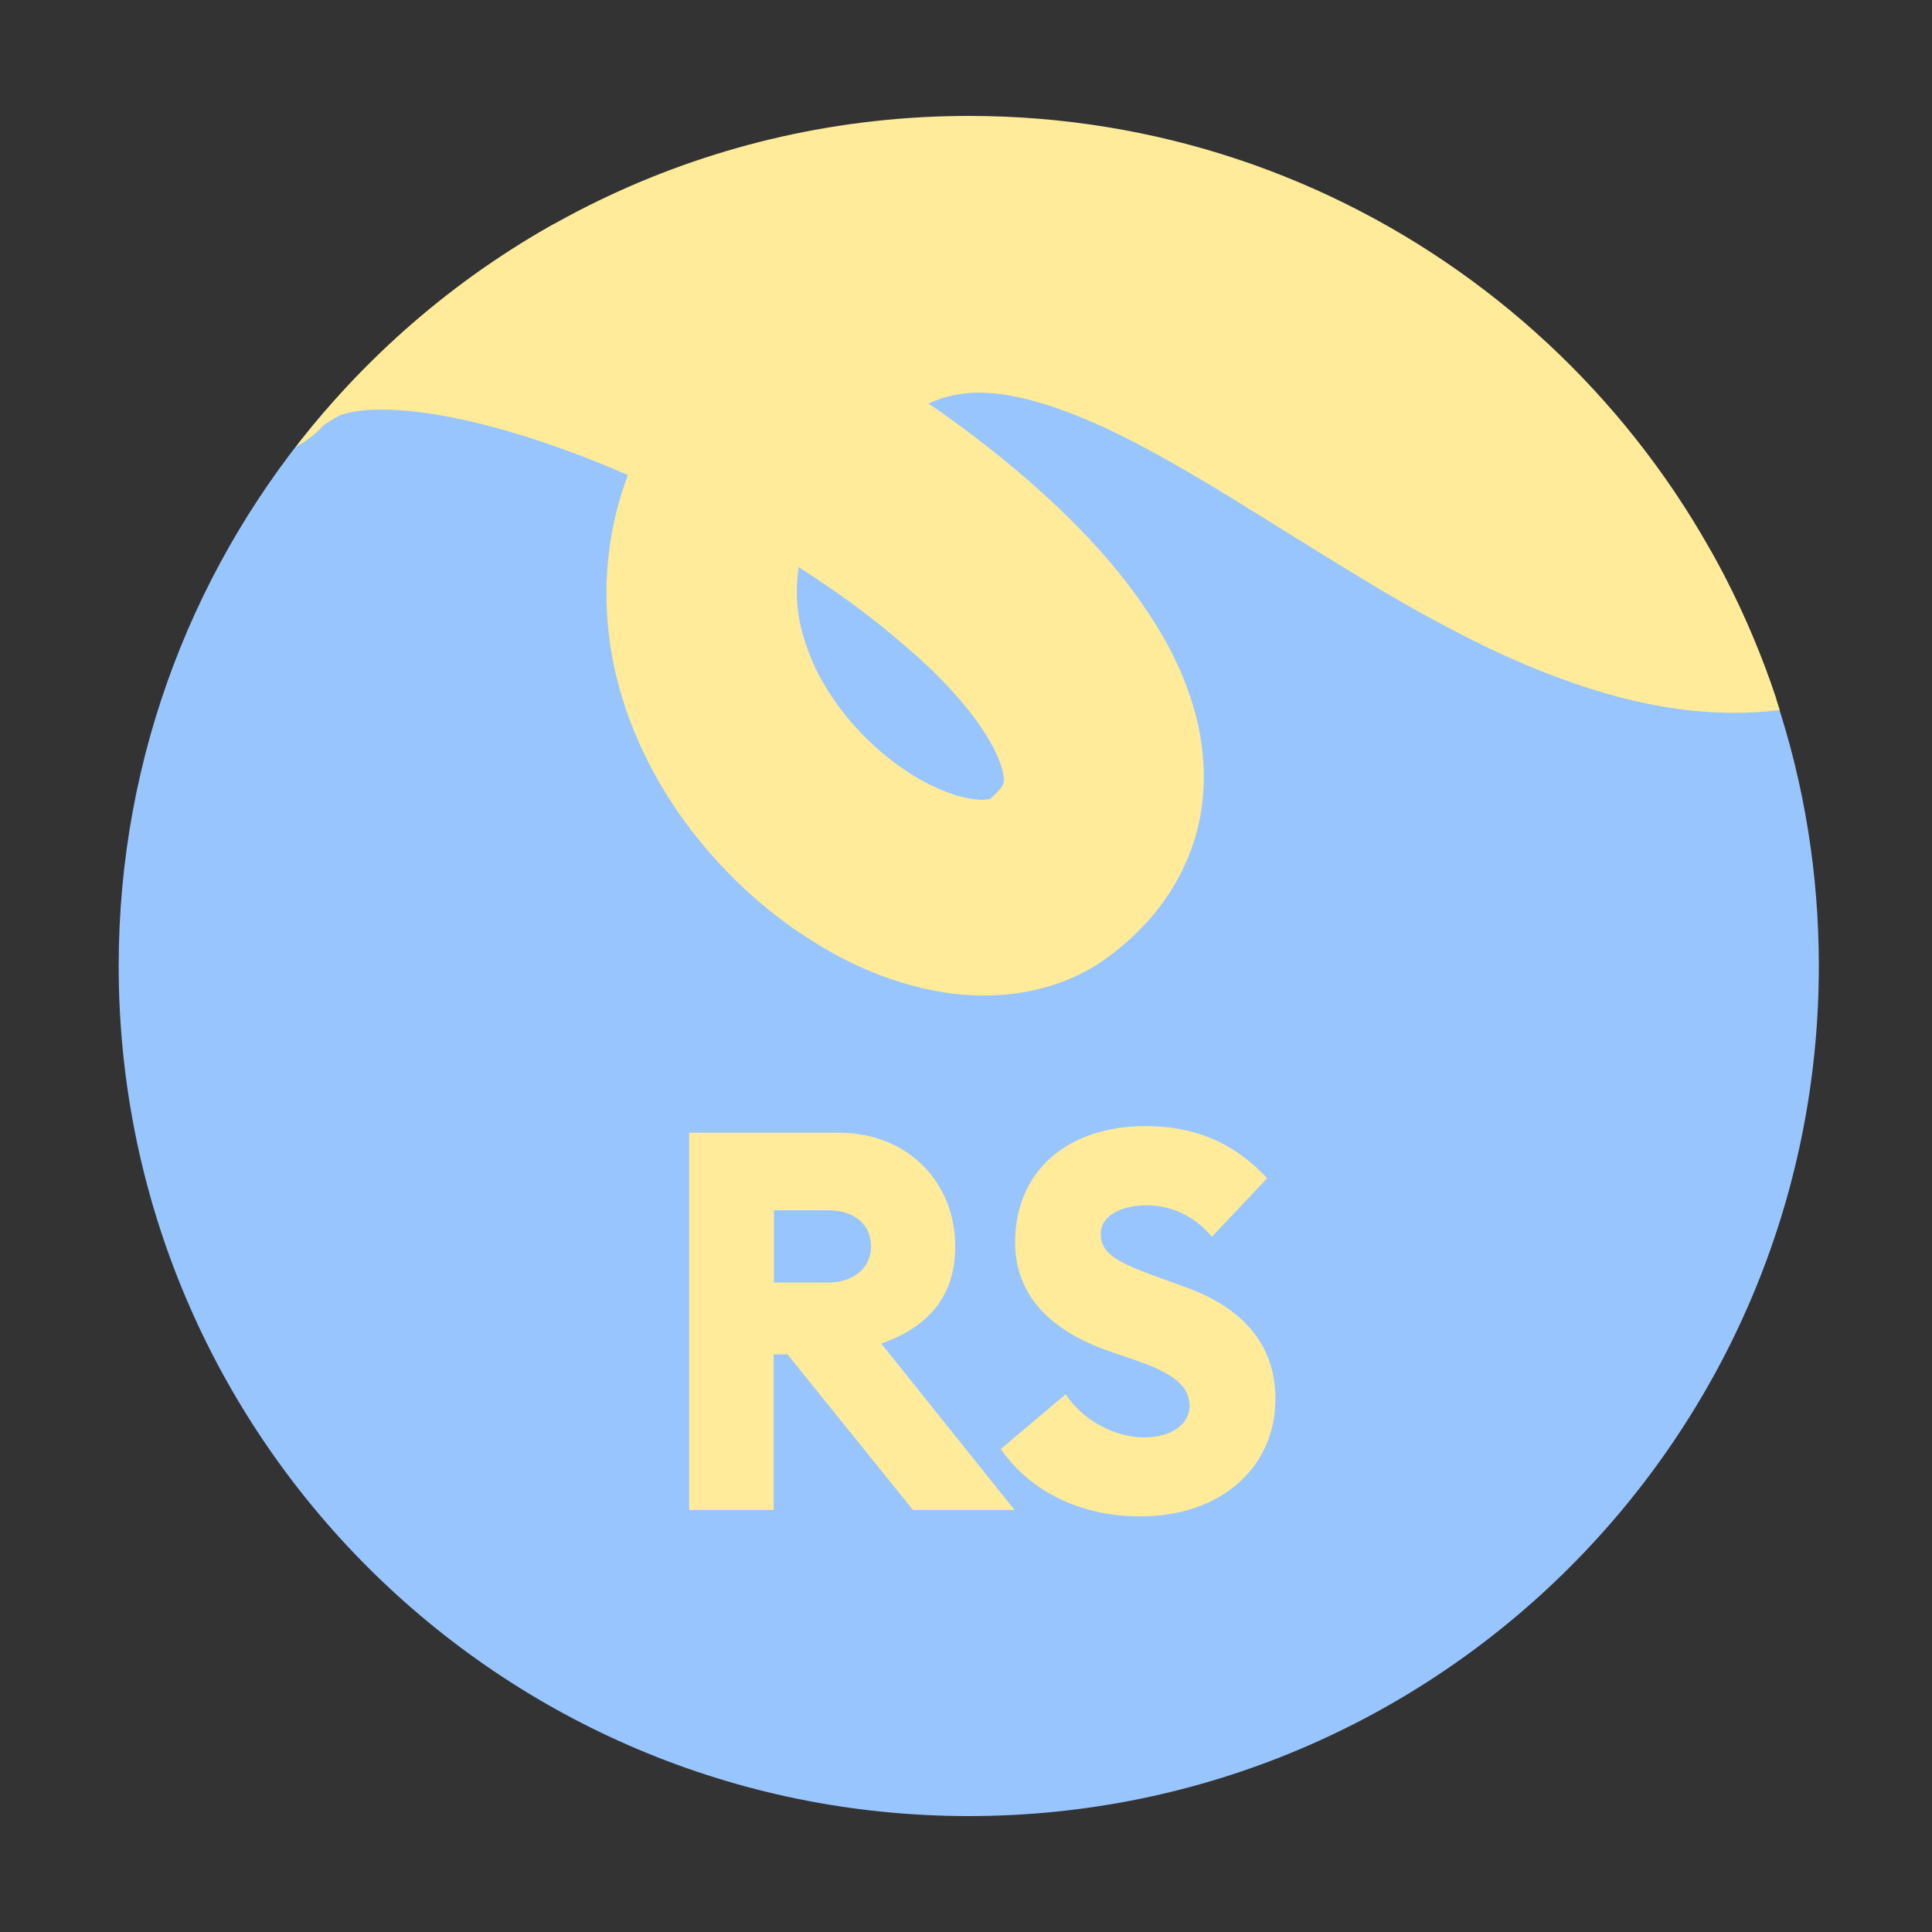
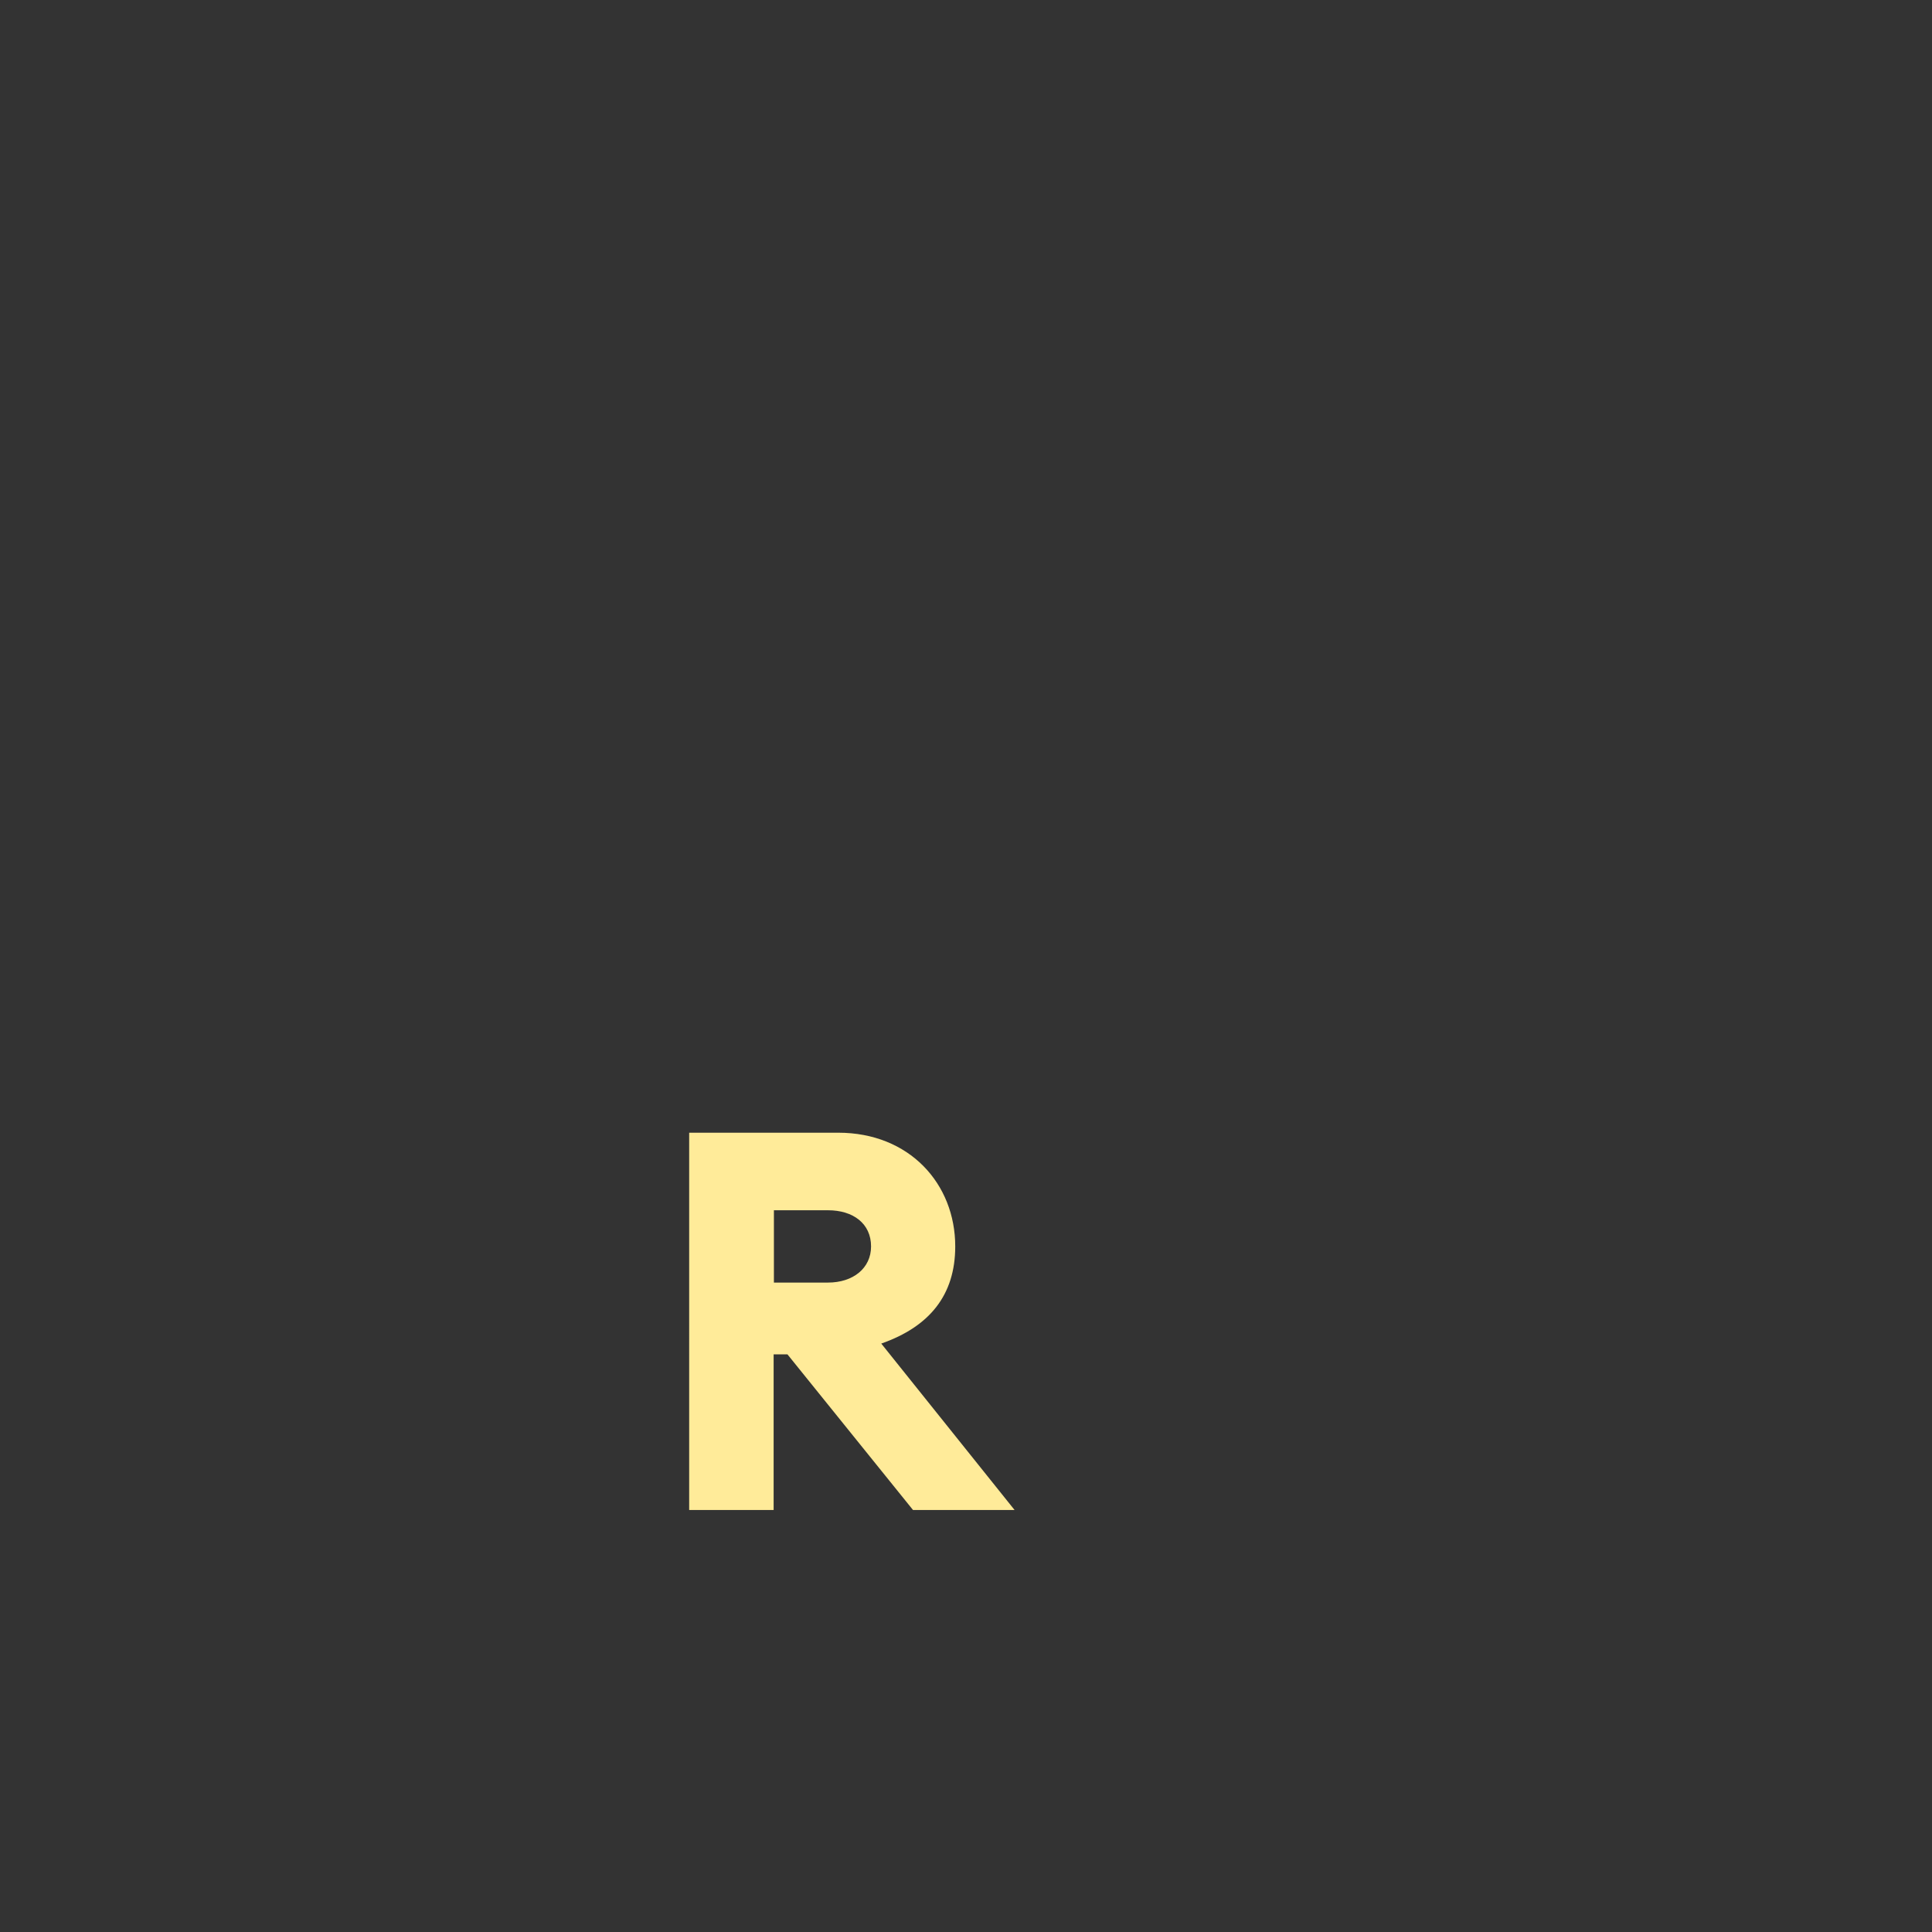
<svg xmlns="http://www.w3.org/2000/svg" xmlns:xlink="http://www.w3.org/1999/xlink" version="1.1" id="Layer_1" x="0px" y="0px" viewBox="0 0 700 700" style="enable-background:new 0 0 700 700;" xml:space="preserve">
  <rect x="0" y="0" width="700" height="700" fill="#333333" stroke="none" />
  <style type="text/css">
	.st0{fill:#006DFF;}
	.st1{fill:#FFCC00;}
	.st2{fill:none;}
	.st3{fill:#0000C8;}
	.st4{fill:#FCB813;}
	.st5{fill:#0000C7;}
	.st6{fill:#00CEC8;}
	.st7{fill:#6B00E8;}
	.st8{fill:#AF00E8;}
	.st9{fill:#FFCE00;}
	.st10{fill:#FDB913;}
	.st11{fill:#FFA800;}
	.st12{fill:#FF8600;}
	.st13{fill:#FF5300;}
	.st14{fill:#00008C;}
	.st15{fill:#000051;}
	.st16{clip-path:url(#SVGID_2_);fill:#00CEC8;}
	.st17{clip-path:url(#SVGID_4_);fill:#FFFFFF;}
	.st18{clip-path:url(#SVGID_6_);fill:#FFCE00;}
	.st19{clip-path:url(#SVGID_8_);fill:#00008C;}
	.st20{clip-path:url(#SVGID_10_);fill:#FDB913;}
	.st21{clip-path:url(#SVGID_12_);fill:#FF5300;}
	.st22{clip-path:url(#SVGID_14_);fill:#00CEC8;}
	.st23{clip-path:url(#SVGID_16_);fill:#FFCC00;}
	.st24{fill:#FFFFFF;}
	.st25{clip-path:url(#SVGID_18_);}
	.st26{clip-path:url(#SVGID_20_);}
	.st27{clip-path:url(#SVGID_22_);}
	.st28{clip-path:url(#SVGID_24_);fill:#FFCE00;}
	.st29{clip-path:url(#SVGID_26_);}
	.st30{clip-path:url(#SVGID_28_);}
	.st31{clip-path:url(#SVGID_30_);}
	.st32{clip-path:url(#SVGID_32_);fill:#00008C;}
	.st33{clip-path:url(#SVGID_34_);}
	.st34{clip-path:url(#SVGID_36_);}
	.st35{clip-path:url(#SVGID_38_);fill:#AF00E8;}
	.st36{clip-path:url(#SVGID_40_);}
	.st37{clip-path:url(#SVGID_42_);fill:#006DFF;}
	.st38{clip-path:url(#SVGID_44_);fill:#FFA800;}
	.st39{clip-path:url(#SVGID_46_);fill:#FF8600;}
	.st40{clip-path:url(#SVGID_48_);fill:#000051;}
	.st41{clip-path:url(#SVGID_50_);fill:#00CEC8;}
	.st42{clip-path:url(#SVGID_52_);fill:#00008C;}
	.st43{fill:#FFBA99;}
	.st44{fill:#FFEB99;}
	.st45{fill:#9999E9;}
	.st46{clip-path:url(#SVGID_54_);fill:#FEE3A1;}
	.st47{fill:#FEE3A1;}
	.st48{fill:#9999B9;}
	.st49{clip-path:url(#SVGID_56_);fill:#FFBA99;}
	.st50{fill:#99EBE9;}
	.st51{clip-path:url(#SVGID_58_);fill:#9999D1;}
	.st52{fill:#9999D1;}
	.st53{clip-path:url(#SVGID_60_);fill:#DF99F6;}
	.st54{fill:#DF99F6;}
	.st55{clip-path:url(#SVGID_62_);fill:#99EBE9;}
	.st56{fill:#99C5FF;}
	.st57{clip-path:url(#SVGID_64_);}
	.st58{clip-path:url(#SVGID_66_);fill:#FFFFFF;}
	.st59{clip-path:url(#SVGID_68_);fill:#99C5FF;}
	.st60{clip-path:url(#SVGID_70_);fill:#FFDC99;}
	.st61{fill:#FFDC99;}
	.st62{clip-path:url(#SVGID_72_);fill:#FFEB99;}
	.st63{fill:#C499F6;}
	.st64{clip-path:url(#SVGID_74_);fill:#FFCF99;}
	.st65{fill:#FFCF99;}
	.st66{clip-path:url(#SVGID_76_);fill:#9999B9;}
	.st67{clip-path:url(#SVGID_78_);fill:#99EBE9;}
	.st68{clip-path:url(#SVGID_80_);}
	.st69{fill:#808080;}
	.st70{clip-path:url(#SVGID_82_);fill:#8080C5;}
</style>
  <g>
    <g>
-       <path class="st56" d="M643,253.5c-32,6.7-169.3-102.7-228-130c-58.7-27.3-122,69.3-178.7,38c-32.4-17.9-81.9-16.9-118.5-12.7    c-46.6,54-74.8,124.3-74.8,201.2c0,170.1,137.9,308,308,308s308-137.9,308-308c0-33.8-5.4-66.2-15.5-96.6    C643.4,253.4,643.2,253.5,643,253.5z" />
-       <path class="st44" d="M236.3,161.5c56.7,31.3,120-65.3,178.7-38c58.7,27.3,196,136.7,228,130c0.2,0,0.4-0.1,0.6-0.2    C603,130.6,487.4,42,351.1,42c-93.2,0-176.7,41.4-233.2,106.8C154.4,144.7,204,143.6,236.3,161.5z" />
-     </g>
-     <circle class="st2" cx="350.5" cy="350" r="307.4" />
+       </g>
    <g>
      <path class="st44" d="M249.8,410.4h53.9c25.8,0,42.4,18.5,42.4,41.2c0,17.7-9.4,29.1-26.8,35.2l48.3,60.3h-36.8l-45.5-56.4h-5    v56.4h-30.6V410.4z M300,464.7c9.1,0,15.6-5.2,15.6-13.1c0-8.3-6.5-13.1-15.6-13.1h-19.6v26.2H300z" />
-       <path class="st44" d="M362.6,525l23.5-19.8c6.5,9.8,18.3,15.6,28.3,15.6c10.2,0,16.6-4.8,16.6-11.4c0-6.9-5.4-11.7-19.1-16.4    l-9.6-3.3c-22.1-7.5-34.5-20.8-34.5-39.5c0-26.6,19.8-42.2,47.2-42.2c16.6,0,31.4,5.2,44.1,18.9l-20,21.2    c-6.4-7.7-15-11.4-23.7-11.4c-8.3,0-16.6,3.3-16.6,10.4c0,7.3,6.7,10.6,21.2,15.8l9.6,3.5c19.8,7.1,32.7,20.2,32.5,40.8    c-0.2,24.8-20,42.2-48.9,42.2C391.7,549.5,373.2,540.4,362.6,525z" />
    </g>
    <g>
      <defs>
        <path id="SVGID_63_" d="M643.6,253.4C603,130.6,487.4,42,351.1,42c-93.2,0-176.7,41.4-233.2,106.8     c-46.6,54-74.8,124.3-74.8,201.2c0,170.1,137.9,308,308,308s308-137.9,308-308C659.1,316.2,653.6,283.8,643.6,253.4z" />
      </defs>
      <clipPath id="SVGID_2_">
        <use xlink:href="#SVGID_63_" style="overflow:visible;" />
      </clipPath>
      <g style="clip-path:url(#SVGID_2_);">
        <path class="st1" d="M376.3,314.5C376.3,314.5,376.3,314.5,376.3,314.5C376.3,314.5,376.3,314.5,376.3,314.5z" />
-         <path class="st44" d="M728.3,178.1c-10.3-10.9-27.3-11.7-38.5-1.9l-0.2,0.2c-7.6,6.7-15.6,12.2-23.8,16.2     c-4.1,2-8.3,3.6-12.5,4.8c-2.1,0.6-4.3,1.1-6.4,1.6c-2.2,0.4-4.3,0.8-6.5,1c-8.8,0.9-17.9,0.4-27.4-1.6c-9.5-1.9-19.2-5.1-29-9.2     c-9.8-4.1-19.7-9.1-29.5-14.7c-9.9-5.5-19.7-11.6-29.7-18c-19.9-12.7-40-26.6-61.7-39.9c-10.9-6.7-22.2-13.2-34.3-19.2     c-6.1-3-12.4-5.9-19-8.5c-3.3-1.3-6.7-2.6-10.1-3.8c-1.7-0.6-3.5-1.2-5.3-1.7c-1.8-0.5-3.6-1.1-5.4-1.6c-1.8-0.5-3.7-1-5.5-1.4     c-1.9-0.4-3.8-0.9-5.7-1.2c-3.8-0.8-7.8-1.4-11.8-1.8c-8.1-0.9-16.6-1-25.2-0.1c-4.3,0.5-8.6,1.2-12.9,2.2     c-4.3,1-8.5,2.2-12.6,3.7c-8.3,3-16,7-23.1,11.5l-2.6,1.7c-0.9,0.6-1.7,1.2-2.5,1.8l-1.3,0.9l-1.1,0.8l-2.1,1.6     c-2.8,2.2-5.6,4.4-8.4,6.8c-0.4,0.4-0.8,0.7-1.3,1.1c-10.4-5.2-21.1-10-32-14.4c-12.3-5-24.9-9.5-38-13.3     c-13.1-3.8-26.7-7-41.3-9c-7.3-1-14.9-1.6-22.9-1.7c-8-0.1-16.4,0.4-25.5,2.1c-4.6,0.9-9.3,2-14.2,3.7c-4.9,1.7-9.9,3.8-15,6.7     c-2.5,1.4-5.1,3-7.5,4.8c-2.5,1.8-4.9,3.8-7.2,6c-2.3,2.2-4.3,4.7-6.1,7.4c-1.8,2.7-3.2,5.6-4.2,8.7     c-10.6,17.2-5.3,39.7,11.9,50.3c15.2,9.4,34.5,6.3,46.1-6.4l0,0c3.2-2.4,6.2-3.8,6.6-4c0.1,0,0.2-0.1,0.4-0.1     c0.9-0.3,2.1-0.6,3.5-0.9c2.8-0.6,6.6-0.9,10.8-0.9c4.2,0,8.7,0.3,13.5,0.9c9.5,1.2,19.7,3.4,30,6.3c10.3,2.9,20.6,6.4,30.9,10.4     c5,1.9,9.9,4,14.8,6.1c-1.6,4.4-3.1,8.9-4.2,13.5c-2,8.2-3.2,16.6-3.5,25c-0.3,8.4,0.3,16.9,1.6,25c1.3,8.2,3.5,16.1,6.2,23.7     c5.5,15.2,13.3,28.9,22.6,41.2c9.4,12.2,20.2,23.1,32.5,32.4c6.2,4.7,12.7,8.9,19.7,12.8c7,3.8,14.5,7.2,22.7,9.8     c8.2,2.6,17.1,4.6,26.9,5.1c4.9,0.2,10.1,0.1,15.5-0.6c5.4-0.7,11-2,16.6-4c2.8-1,5.6-2.2,8.3-3.6c2.7-1.4,5.4-3,7.9-4.8     c0.6-0.4,1.3-0.9,1.9-1.4c0.6-0.5,1.3-1,1.7-1.3c0.9-0.7,1.8-1.5,2.7-2.2c1.8-1.5,3.6-3.1,5.4-4.9c3.5-3.5,7-7.4,10.1-11.9     c3.1-4.4,5.9-9.4,8.2-14.8c2.2-5.3,3.9-11,4.8-16.7c1-5.7,1.2-11.4,1-16.8c-0.3-5.4-1-10.5-2.1-15.4c-1.1-4.8-2.5-9.3-4.1-13.6     c-3.2-8.5-7.1-15.9-11.3-22.6c-4.2-6.7-8.7-12.9-13.3-18.6c-9.3-11.4-19.2-21.3-29.4-30.4c-10.2-9.1-20.7-17.4-31.5-25.2     c-2.6-1.9-5.3-3.8-8-5.6c0.7-0.3,1.4-0.6,2.1-0.9c1.6-0.6,3.2-1.2,4.8-1.6c1.6-0.4,3.3-0.7,5.1-1c3.5-0.5,7.2-0.6,11.2-0.2     c2,0.1,4.1,0.4,6.2,0.8c1.1,0.2,2.2,0.4,3.2,0.6c1.1,0.3,2.2,0.5,3.3,0.8c8.9,2.2,18.5,5.9,28.3,10.4c9.8,4.6,19.7,10,29.7,15.8     c10,5.8,20.1,12.1,30.4,18.5c10.3,6.4,20.7,12.9,31.4,19.4c10.7,6.5,21.7,12.9,33.2,18.9c11.5,6.1,23.5,11.8,36.3,16.7     c12.8,4.9,26.3,9.1,40.8,11.6c14.4,2.5,29.9,3.1,45.2,0.9c15.4-2.1,30.5-7.1,43.9-14.2c6.7-3.5,13-7.5,19-11.9     c5.9-4.3,11.5-9,16.6-13.9C738.3,206.9,738.8,189.3,728.3,178.1z M348.6,254.5c3.1,3.7,5.9,7.3,8.1,10.9c2.3,3.5,4.1,6.9,5.2,9.8     c0.6,1.4,1,2.7,1.3,3.8c0.3,1.1,0.4,2,0.5,2.7c0.1,0.7,0,1.1,0,1.4c0,0.3-0.1,0.5-0.2,0.8c-0.1,0.3-0.3,0.7-0.6,1.2     c-0.3,0.5-0.9,1.2-1.7,2c-0.4,0.4-0.8,0.8-1.3,1.3c-0.3,0.2-0.5,0.4-0.8,0.7c-0.1,0.1-0.1,0.1-0.1,0.1c0,0,0,0,0,0     c0.1,0,0.1,0,0.1,0c0,0,0,0,0,0.1c-0.1,0.1-0.5,0.2-1.1,0.3c-0.6,0.1-1.6,0.2-2.7,0.2c-2.3-0.1-5.4-0.6-8.8-1.6     c-3.4-1.1-7.1-2.6-10.8-4.5c-3.7-1.9-7.4-4.3-11-6.9c-7.1-5.3-13.8-11.7-19.2-18.7c-5.5-7-9.9-14.6-12.7-22.3     c-2.9-7.7-4.3-15.3-4.1-22.7c0.1-2.5,0.3-5.1,0.7-7.6c3.9,2.5,7.8,5.1,11.6,7.7c9.1,6.3,17.8,12.9,25.8,19.9     C335,239.9,342.4,247.1,348.6,254.5z" />
      </g>
    </g>
  </g>
</svg>